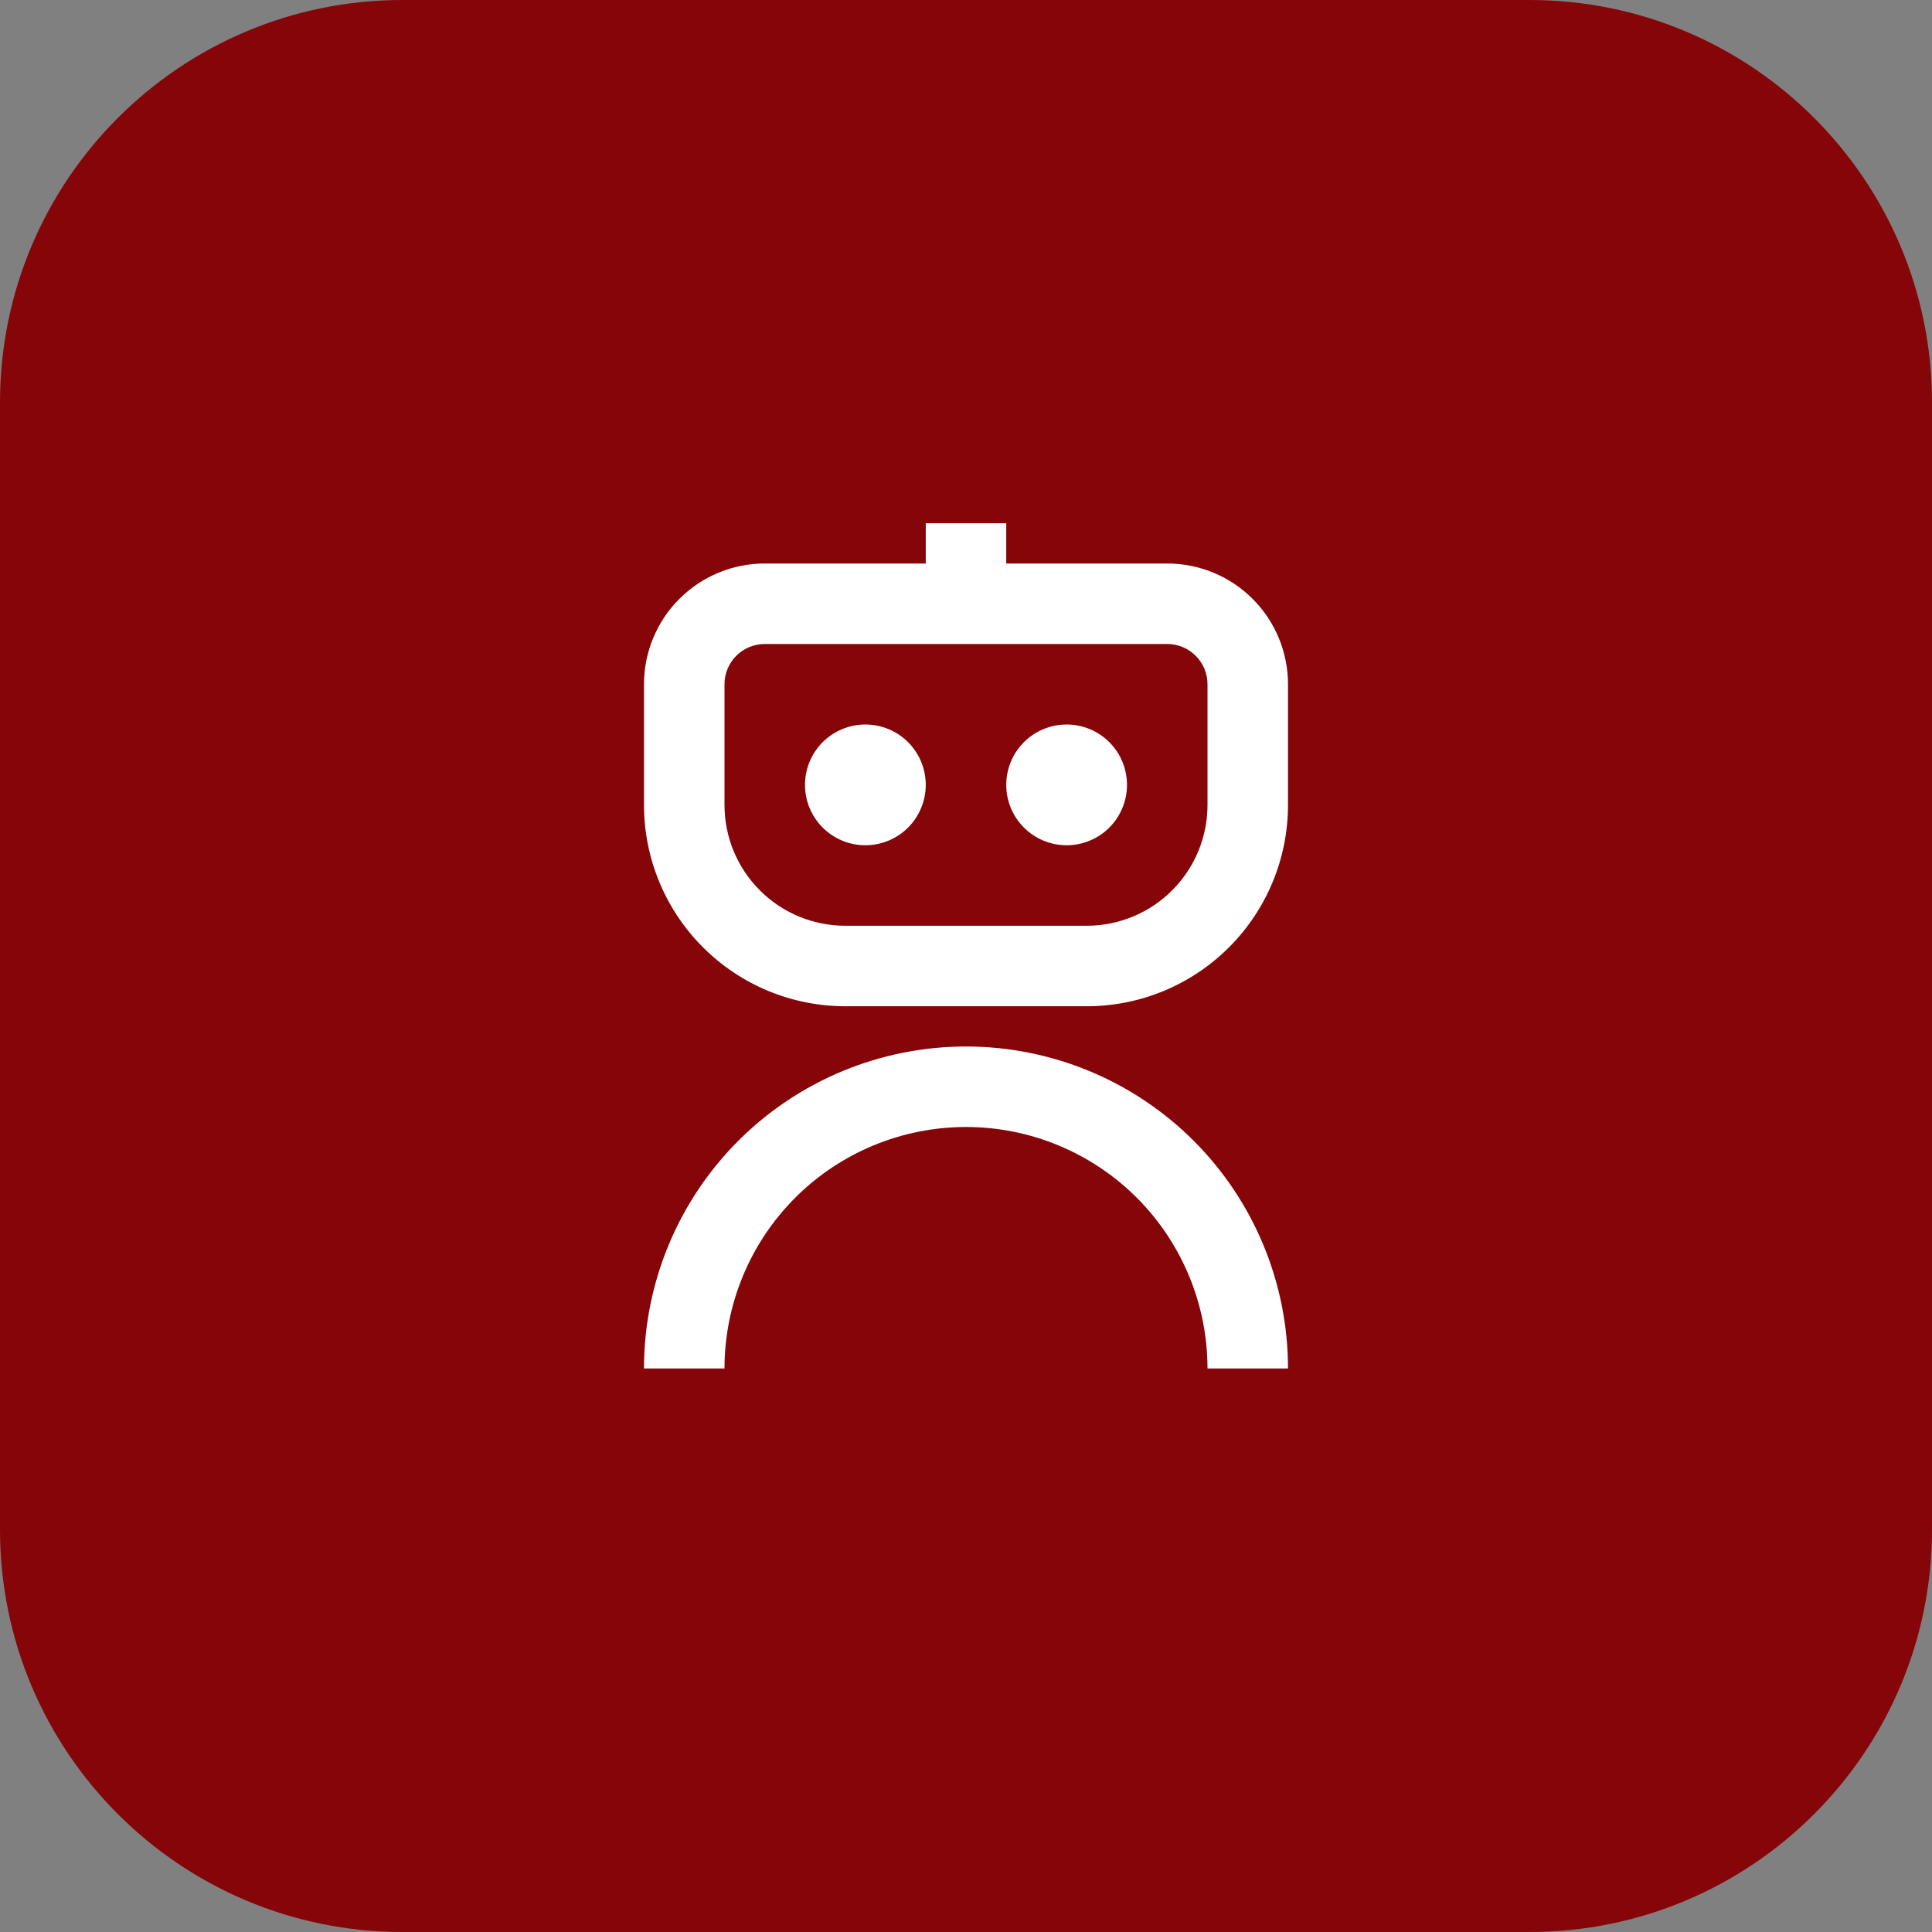
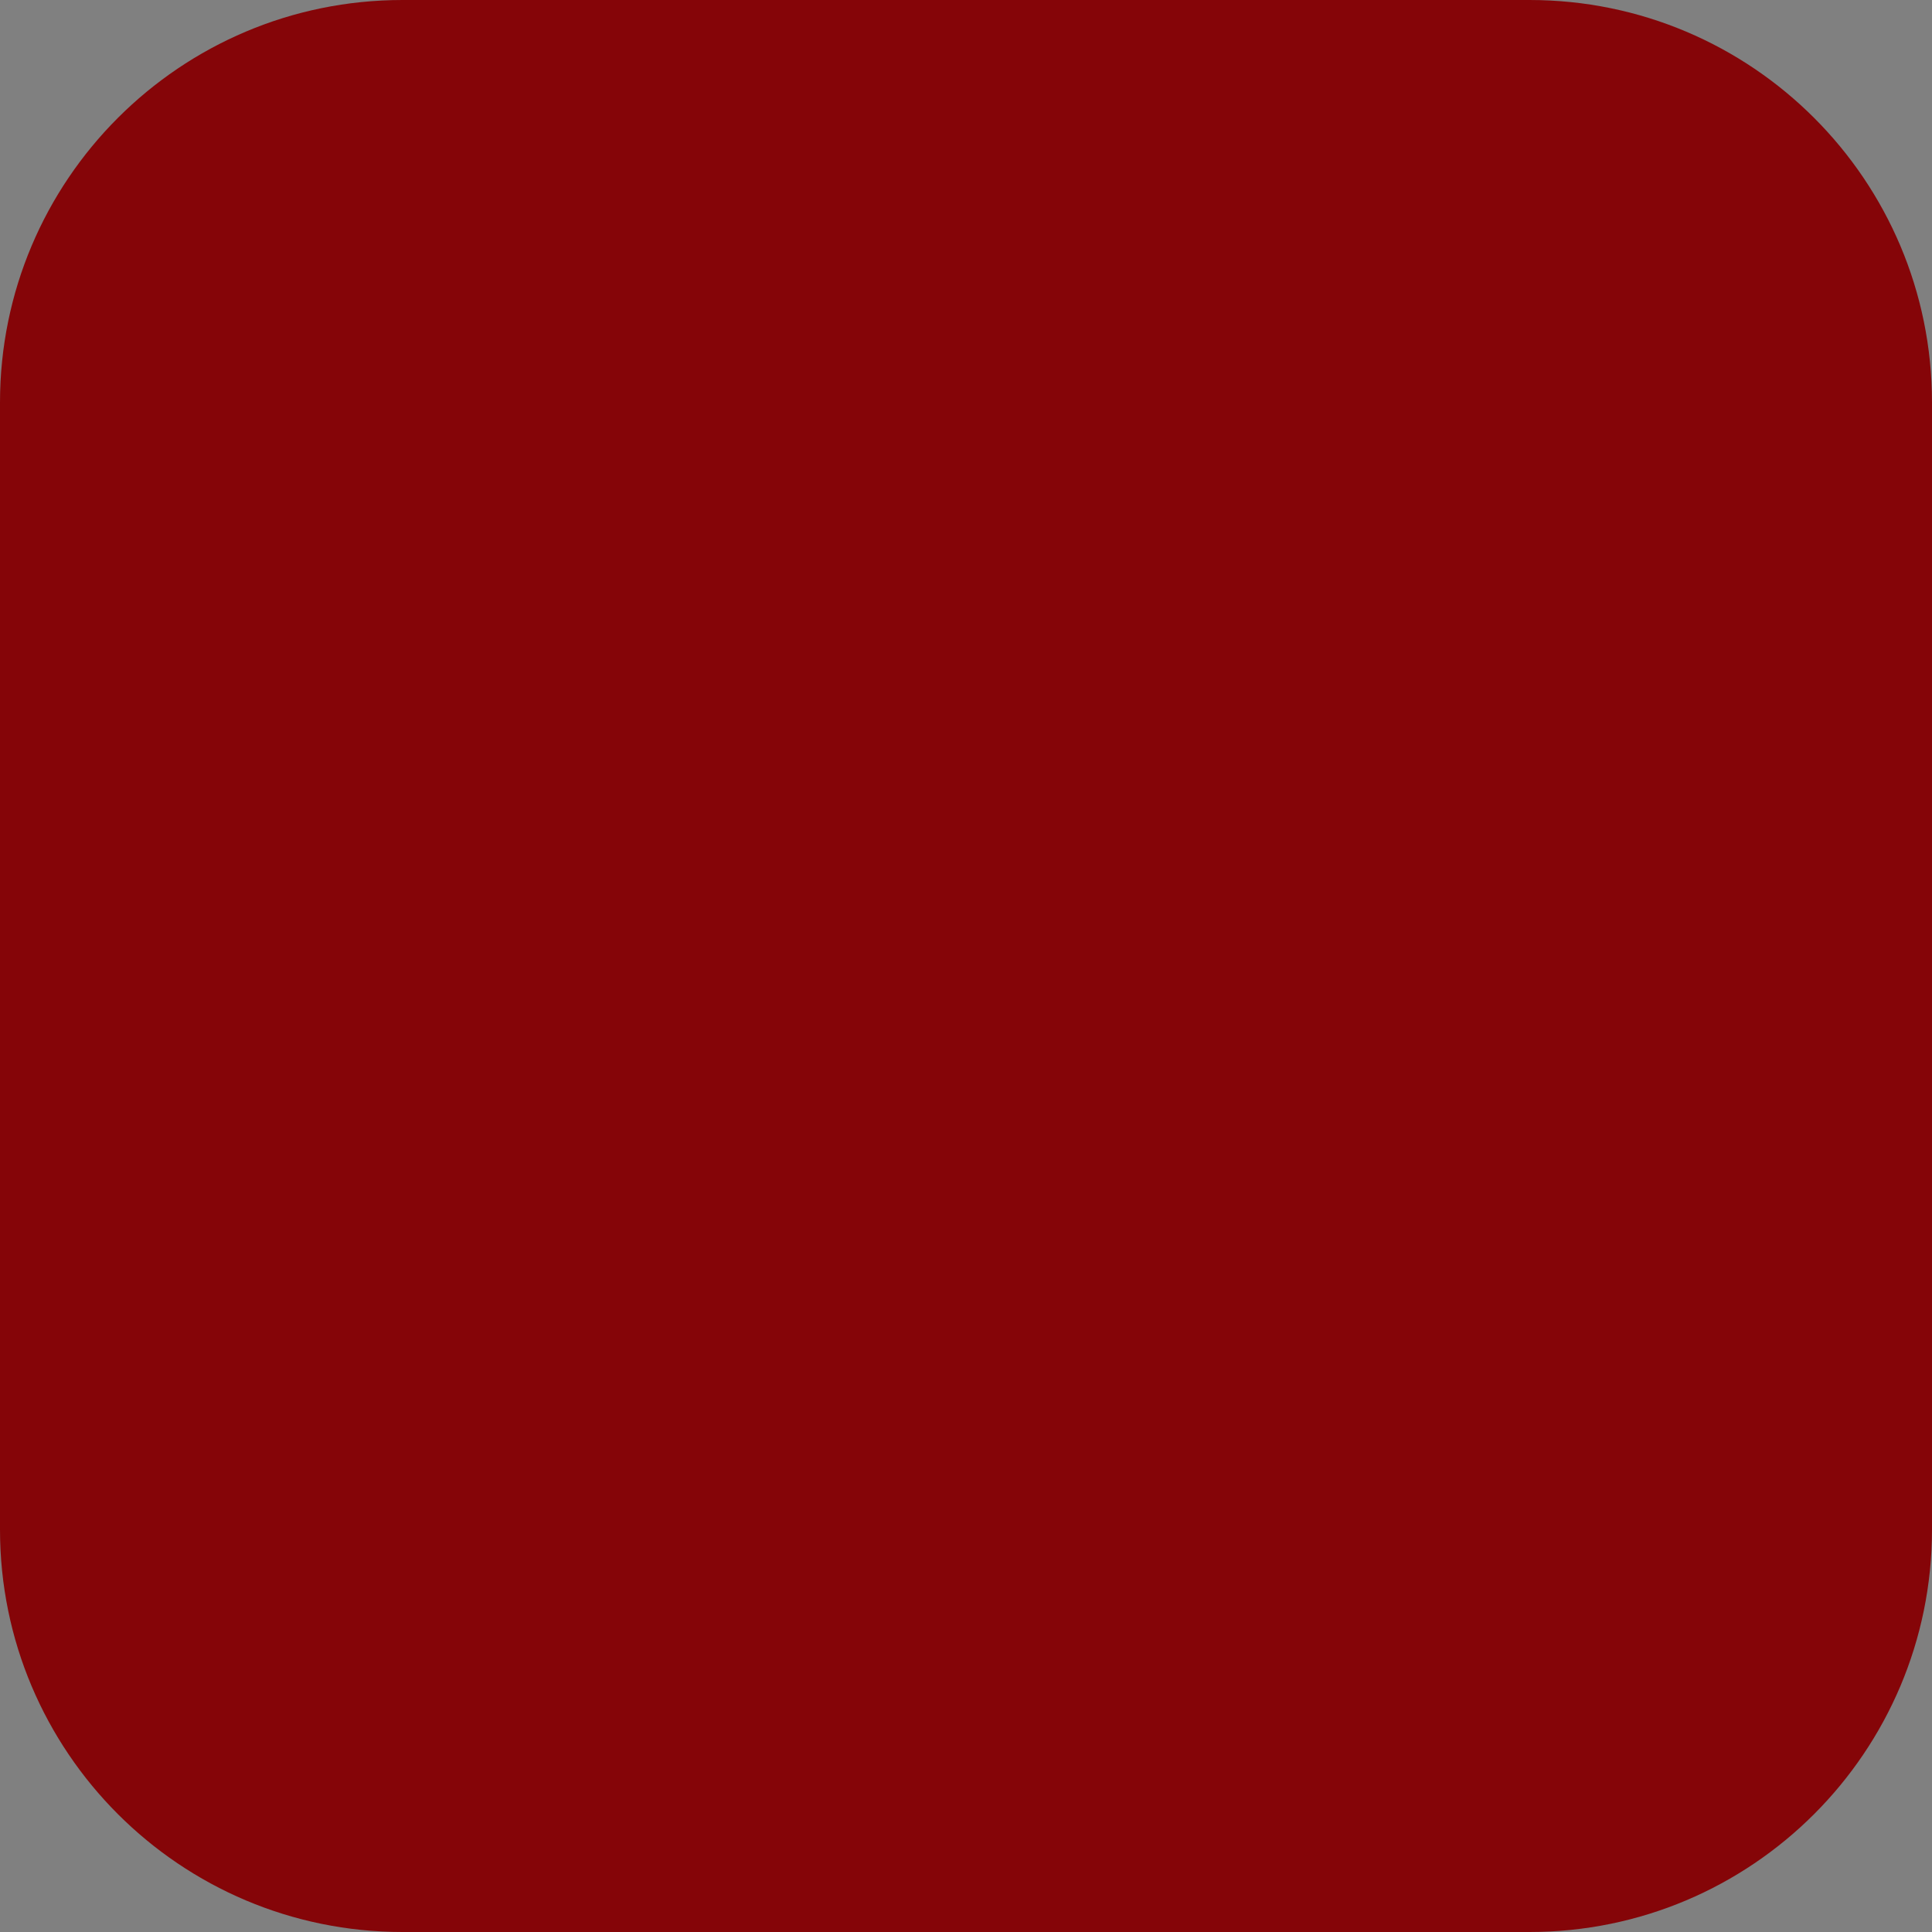
<svg xmlns="http://www.w3.org/2000/svg" width="48" height="48" viewBox="0 0 48 48" fill="none">
  <rect x="0" y="0" width="48" height="48" fill="#808080" stroke="none" />
  <path d="M0 10C0 4.477 4.477 0 10 0H38C43.523 0 48 4.477 48 10V38C48 43.523 43.523 48 38 48H10C4.477 48 0 43.523 0 38V10Z" fill="#850508" />
-   <path d="M23 13V14H19C18.204 14 17.441 14.316 16.879 14.879C16.316 15.441 16 16.204 16 17V20C16 21.326 16.527 22.598 17.465 23.535C18.402 24.473 19.674 25 21 25H27C28.326 25 29.598 24.473 30.535 23.535C31.473 22.598 32 21.326 32 20V17C32 16.204 31.684 15.441 31.121 14.879C30.559 14.316 29.796 14 29 14H25V13H23ZM18 17C18 16.735 18.105 16.48 18.293 16.293C18.48 16.105 18.735 16 19 16H29C29.265 16 29.52 16.105 29.707 16.293C29.895 16.48 30 16.735 30 17V20C30 20.796 29.684 21.559 29.121 22.121C28.559 22.684 27.796 23 27 23H21C20.204 23 19.441 22.684 18.879 22.121C18.316 21.559 18 20.796 18 20V17ZM21.5 21C21.898 21 22.279 20.842 22.561 20.561C22.842 20.279 23 19.898 23 19.5C23 19.102 22.842 18.721 22.561 18.439C22.279 18.158 21.898 18 21.5 18C21.102 18 20.721 18.158 20.439 18.439C20.158 18.721 20 19.102 20 19.5C20 19.898 20.158 20.279 20.439 20.561C20.721 20.842 21.102 21 21.5 21ZM26.5 21C26.898 21 27.279 20.842 27.561 20.561C27.842 20.279 28 19.898 28 19.5C28 19.102 27.842 18.721 27.561 18.439C27.279 18.158 26.898 18 26.5 18C26.102 18 25.721 18.158 25.439 18.439C25.158 18.721 25 19.102 25 19.5C25 19.898 25.158 20.279 25.439 20.561C25.721 20.842 26.102 21 26.5 21ZM18 34C18 32.409 18.632 30.883 19.757 29.757C20.883 28.632 22.409 28 24 28C25.591 28 27.117 28.632 28.243 29.757C29.368 30.883 30 32.409 30 34H32C32 31.878 31.157 29.843 29.657 28.343C28.157 26.843 26.122 26 24 26C21.878 26 19.843 26.843 18.343 28.343C16.843 29.843 16 31.878 16 34H18Z" fill="white" />
</svg>